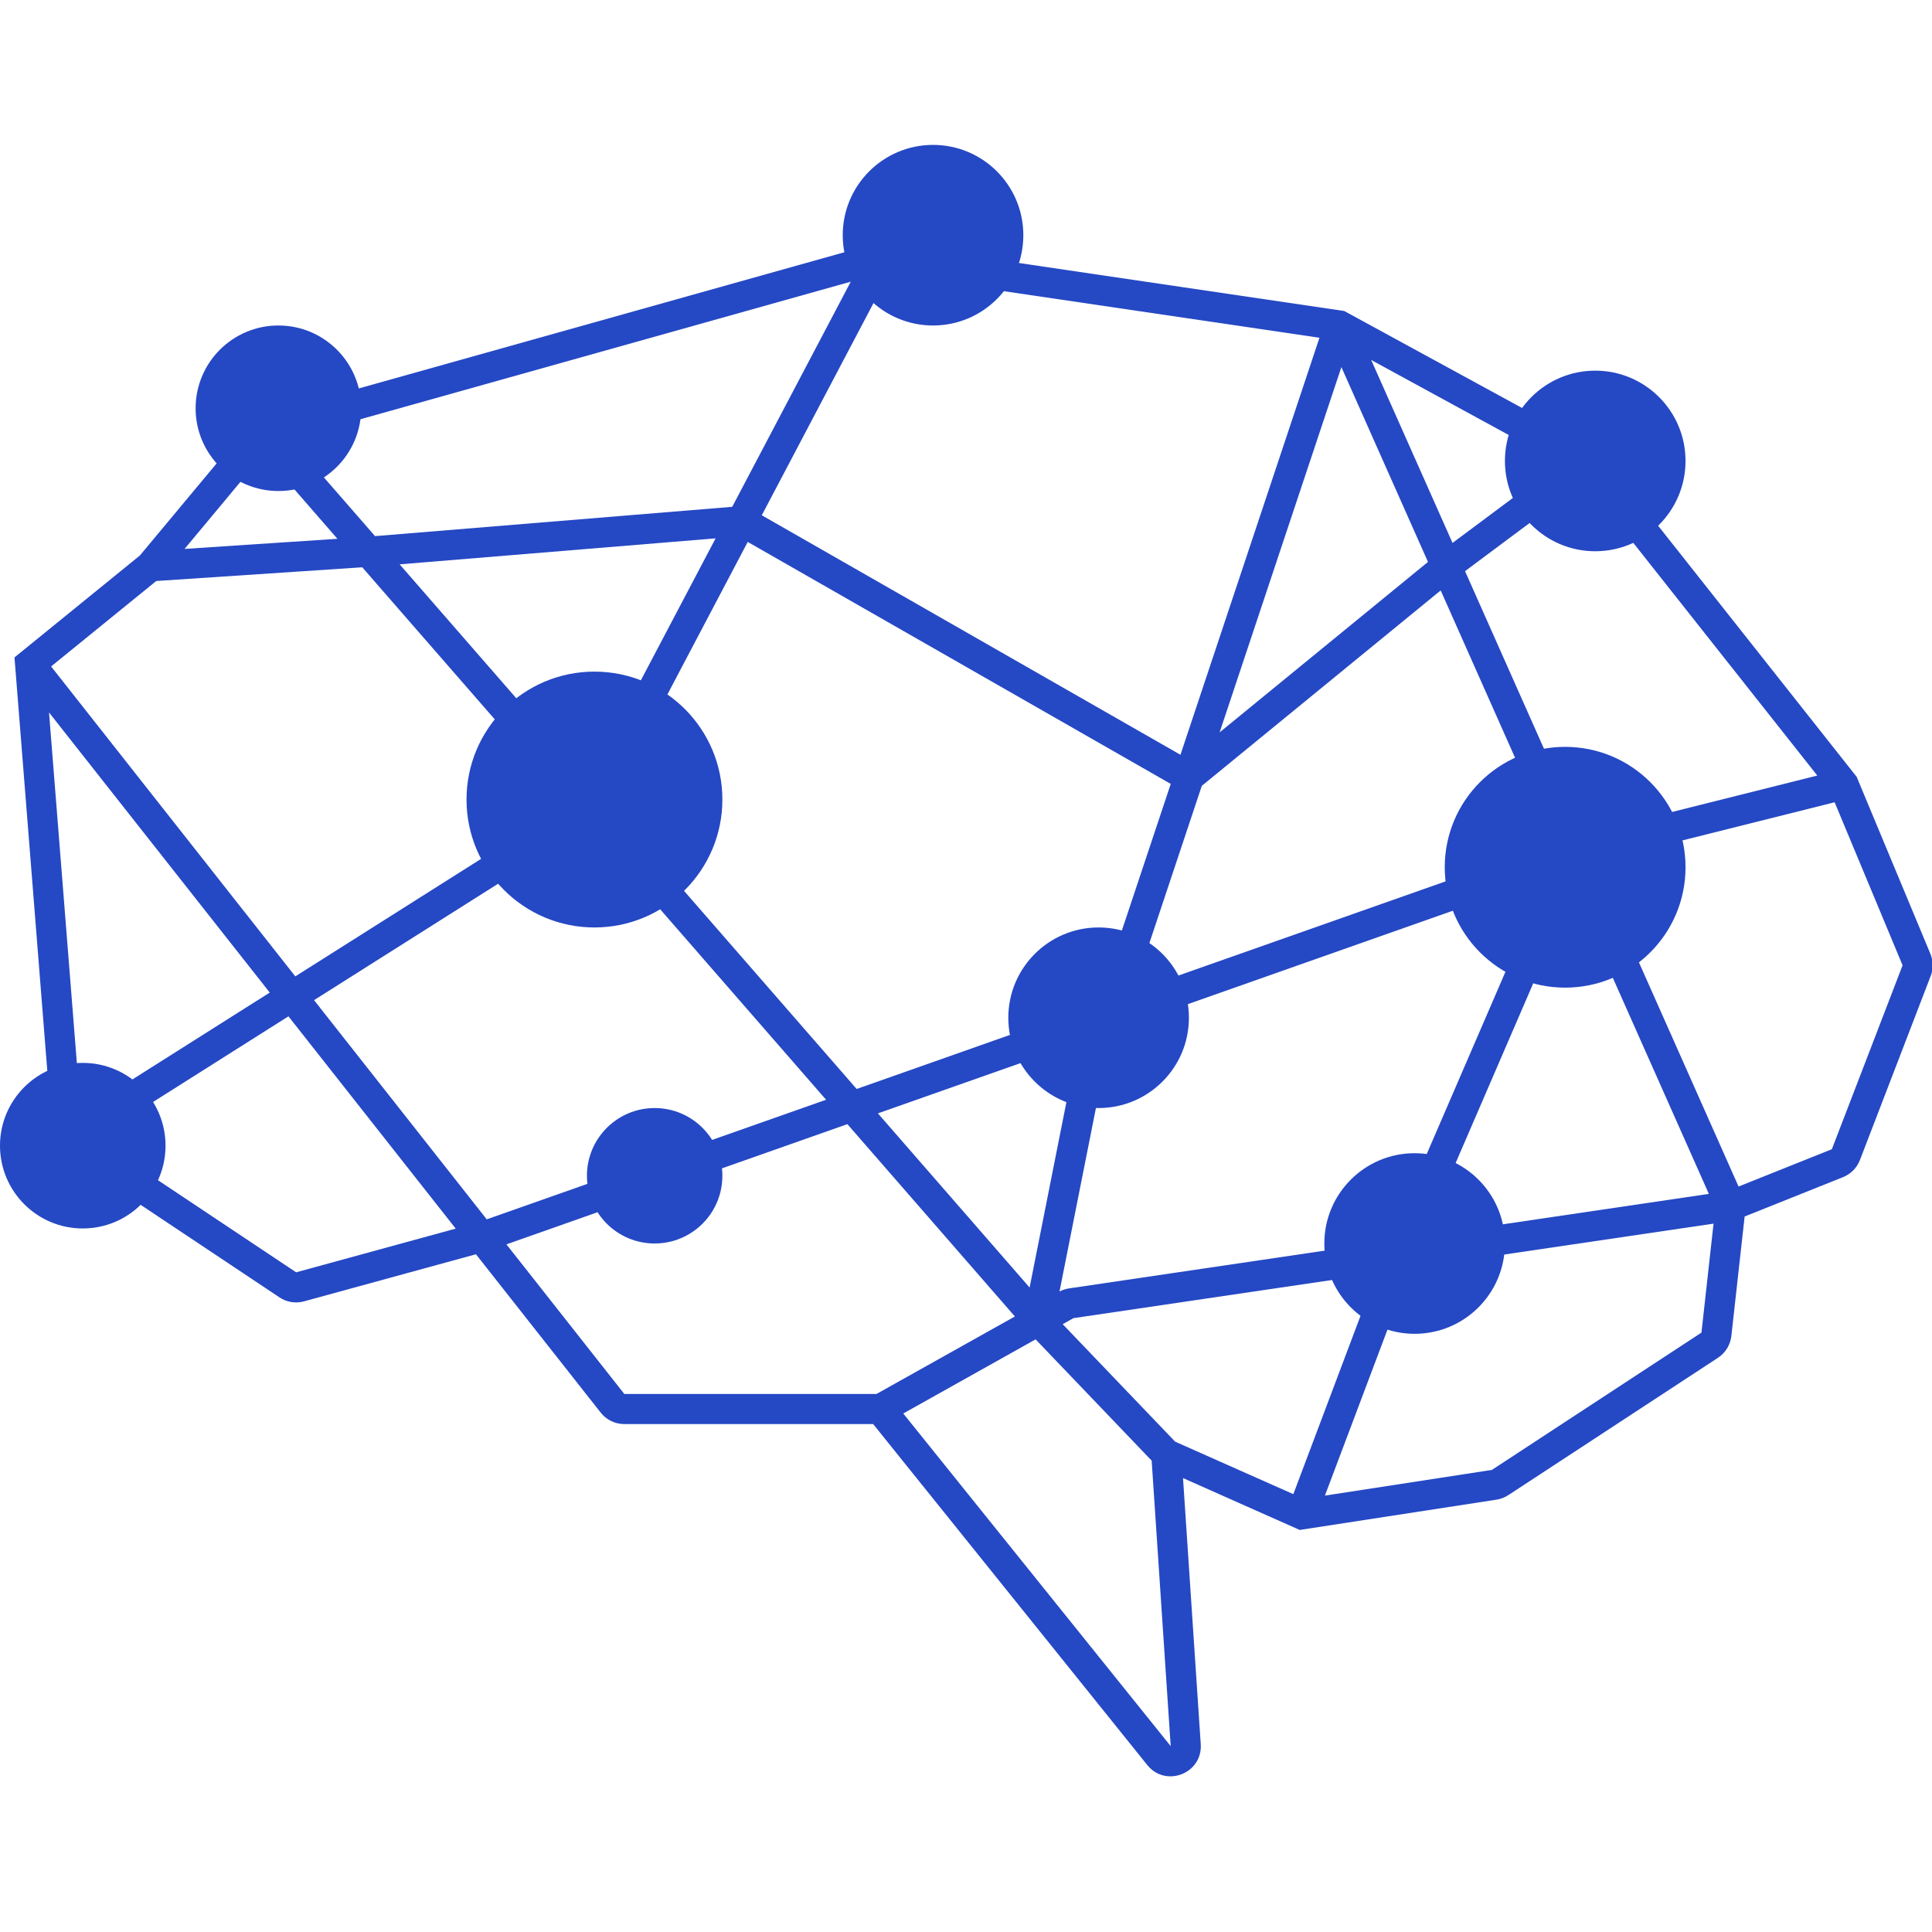
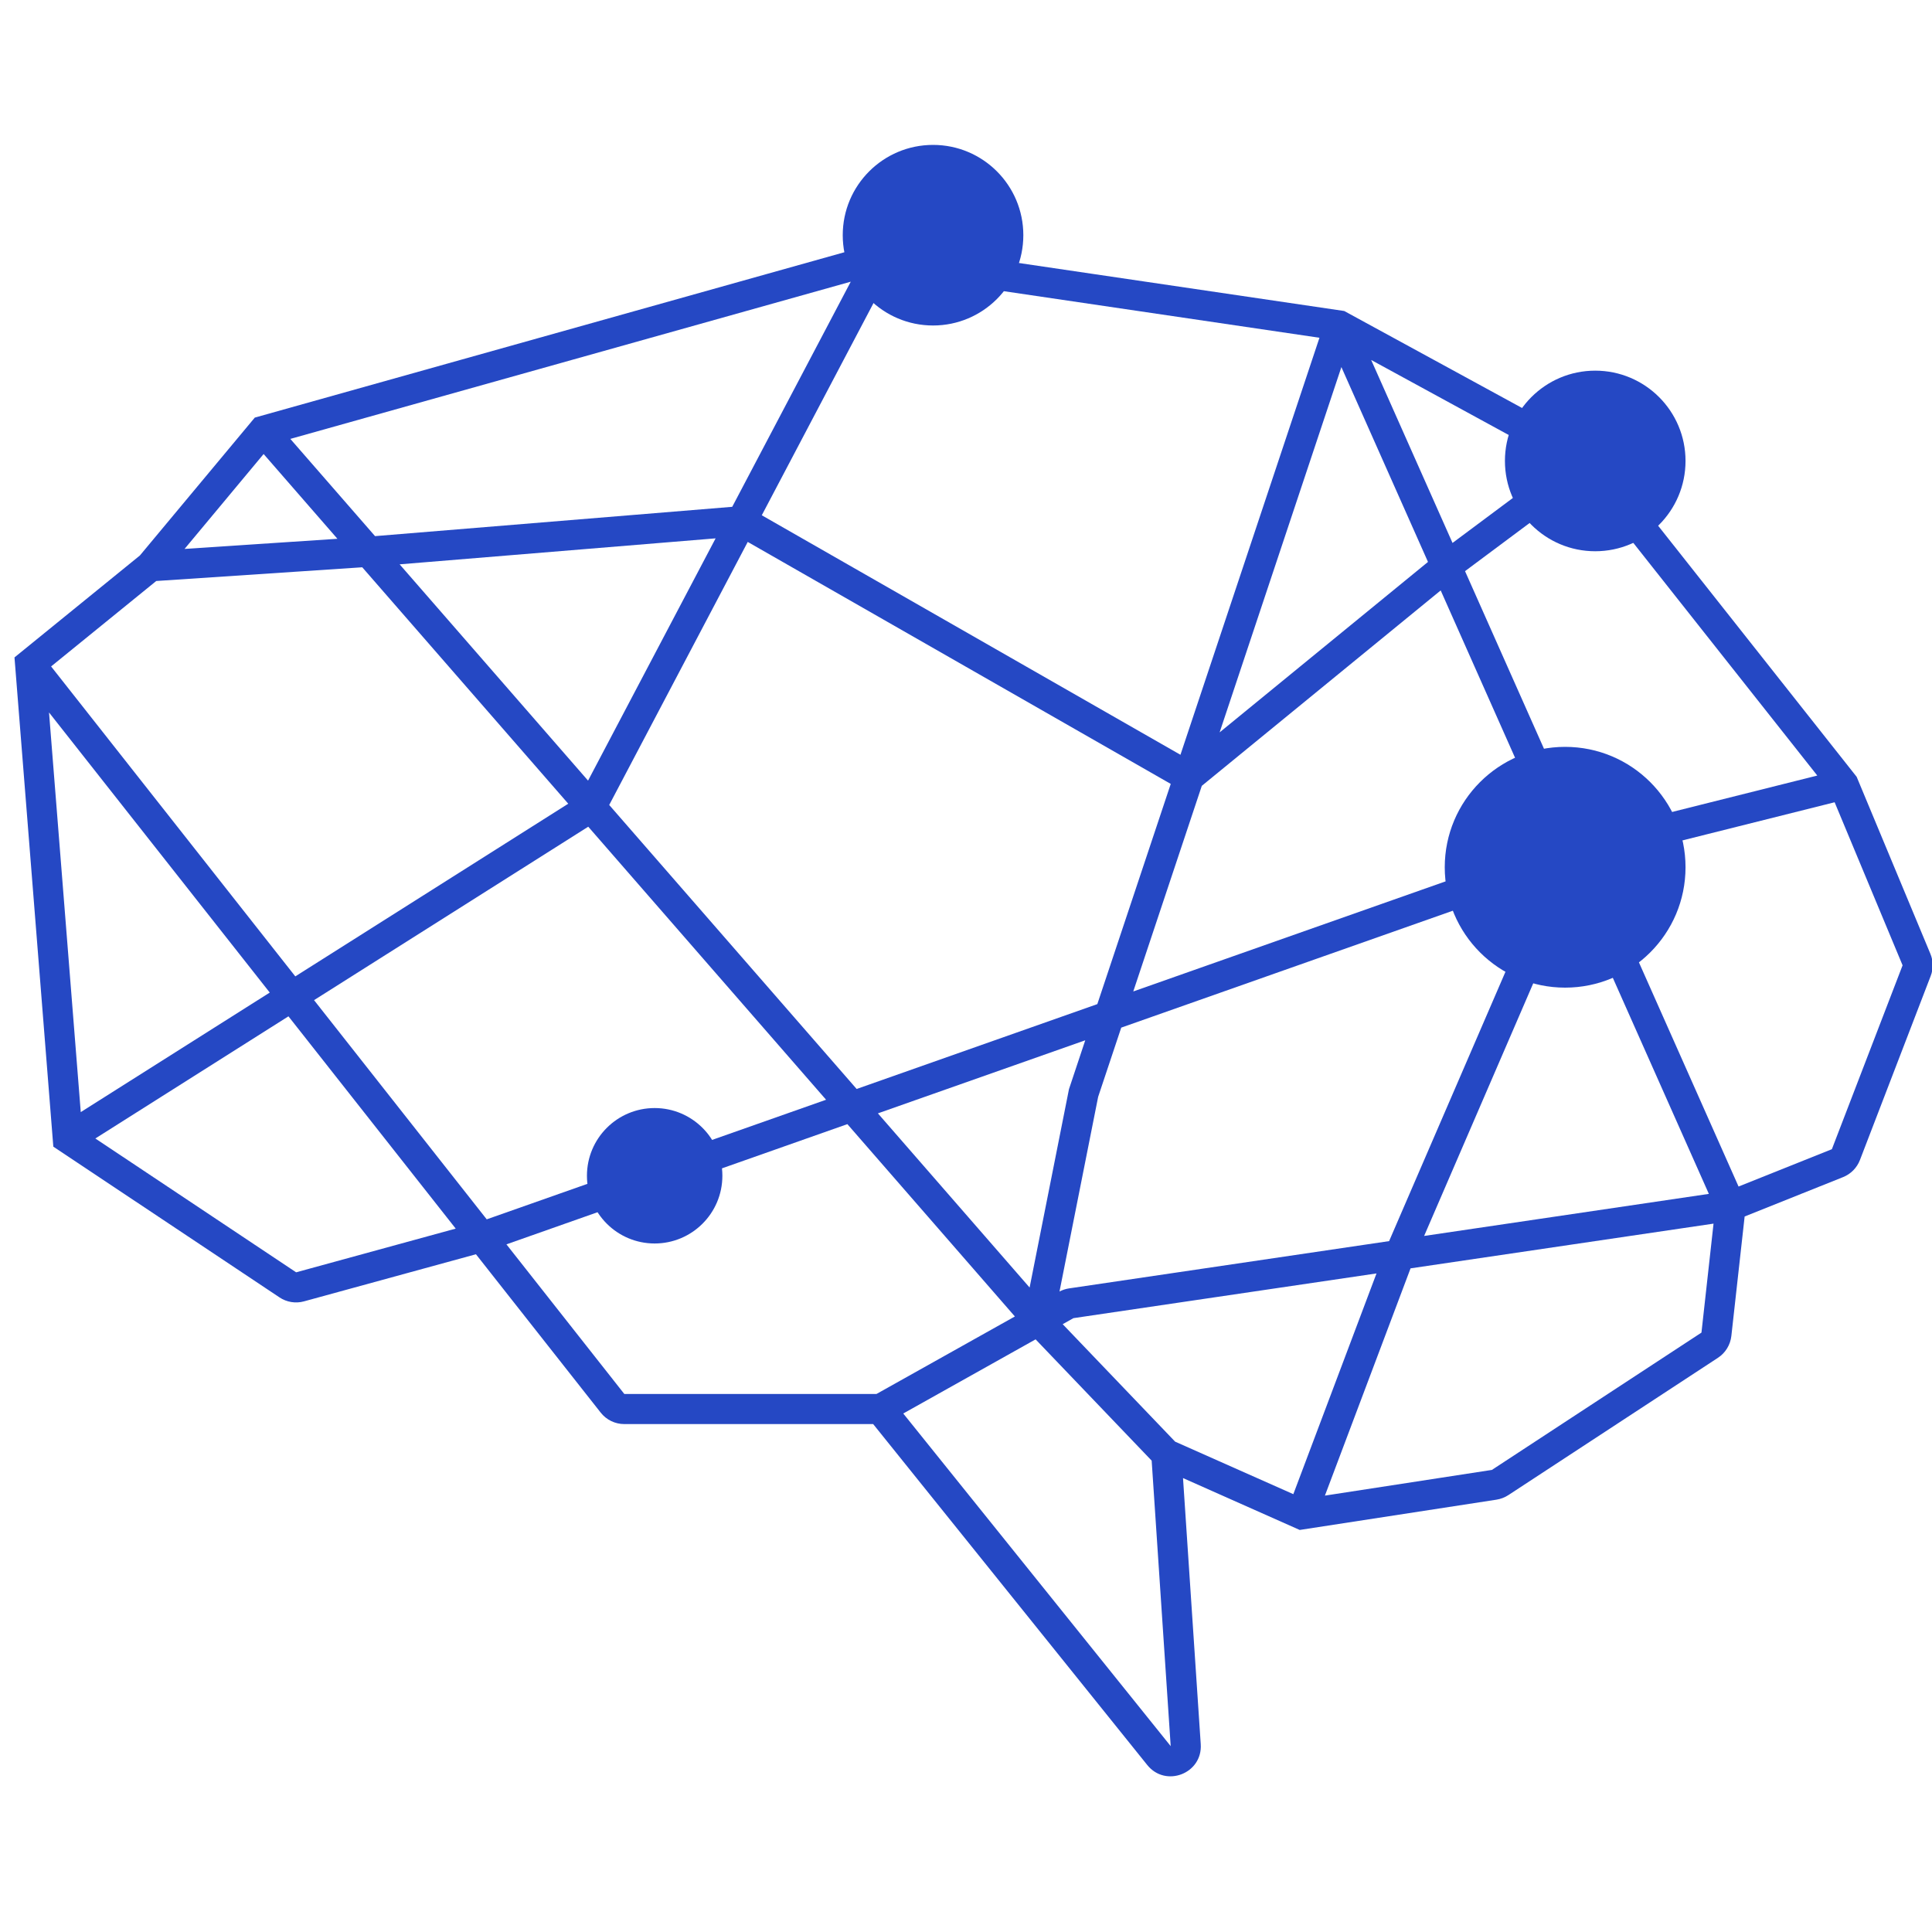
<svg xmlns="http://www.w3.org/2000/svg" width="40" height="40" viewBox="0 0 40 34" fill="#000000">
  <path fill-rule="evenodd" clip-rule="evenodd" d="M18.207 2.019L27.831 3.439L33.077 6.3L38.44 13.083L39.966 16.746C40.028 16.894 40.03 17.06 39.972 17.209L38.508 21.017C38.446 21.178 38.319 21.307 38.158 21.371L36.121 22.186L35.846 24.659C35.825 24.844 35.724 25.01 35.568 25.112L31.23 27.954C31.155 28.003 31.071 28.035 30.983 28.049L26.909 28.676L24.493 27.602L24.86 33.111C24.901 33.719 24.134 34.017 23.753 33.543L18.078 26.484H12.926C12.735 26.484 12.555 26.397 12.437 26.247L9.854 22.968L6.295 23.943C6.121 23.991 5.935 23.961 5.785 23.86L1.104 20.74L0.3 10.611L2.896 8.501L5.275 5.646L18.207 2.019ZM3.235 9.029L1.058 10.798L6.114 17.215L11.765 13.64L7.5 8.745L3.235 9.029ZM8.274 8.684L14.816 8.146L12.175 13.162L8.274 8.684ZM12.179 14.116L6.502 17.707L10.077 22.245L17.103 19.769L12.179 14.116ZM17.736 19.546L12.613 13.666L15.481 8.22L24.239 13.23L22.719 17.789L17.736 19.546ZM17.544 20.274L10.485 22.763L12.926 25.861H18.146L21.012 24.256L17.544 20.274ZM21.441 24.73L18.701 26.265L24.238 33.152L23.844 27.241L21.441 24.73ZM24.33 26.848L26.777 27.935L28.499 23.365L22.224 24.291L22.002 24.416L24.33 26.848ZM21.936 23.739C21.998 23.707 22.064 23.685 22.133 23.675L28.76 22.696L32.009 15.175L23.214 18.276L22.736 19.709L21.936 23.739ZM22.469 18.538L18.176 20.051L21.317 23.657L22.132 19.55L22.469 18.538ZM23.463 17.527L32.156 14.463L29.828 9.224L24.882 13.27L23.463 17.527ZM25.251 12.163L29.565 8.634L27.772 4.6L25.251 12.163ZM28.389 4.453L30.073 8.241L32.296 6.584L28.389 4.453ZM32.815 6.974L30.332 8.825L32.756 14.278L37.625 13.057L32.815 6.974ZM37.984 13.61L33.013 14.856L35.995 21.566L37.927 20.793L39.391 16.986L37.984 13.61ZM35.38 21.718L32.581 15.421L29.485 22.589L35.38 21.718ZM29.204 23.26L27.431 27.965L30.888 27.433L35.227 24.59L35.477 22.334L29.204 23.26ZM27.318 3.993L18.4 2.677L15.772 7.668L24.44 12.627L27.318 3.993ZM15.16 7.493L7.765 8.1L6.011 6.087L17.614 2.832L15.16 7.493ZM5.458 6.4L6.986 8.155L3.821 8.365L5.458 6.4ZM9.435 22.437L5.972 18.042L1.974 20.571L6.131 23.342L9.435 22.437ZM1.672 20.025L1.015 11.751L5.585 17.55L1.672 20.025Z" fill="#2548C4" />
-   <path d="M3.427 20.72C3.427 21.666 2.66 22.434 1.714 22.434C0.767 22.434 0 21.666 0 20.72C0 19.774 0.767 19.006 1.714 19.006C2.66 19.006 3.427 19.774 3.427 20.72Z" fill="#2548C4" />
  <path d="M14.956 21.343C14.956 22.118 14.328 22.745 13.554 22.745C12.779 22.745 12.152 22.118 12.152 21.343C12.152 20.569 12.779 19.941 13.554 19.941C14.328 19.941 14.956 20.569 14.956 21.343Z" fill="#2548C4" />
-   <path d="M14.956 13.554C14.956 15.016 13.77 16.202 12.307 16.202C10.845 16.202 9.659 15.016 9.659 13.554C9.659 12.091 10.845 10.905 12.307 10.905C13.77 10.905 14.956 12.091 14.956 13.554Z" fill="#2548C4" />
  <path d="M34.897 14.956C34.897 16.332 33.781 17.448 32.404 17.448C31.028 17.448 29.912 16.332 29.912 14.956C29.912 13.579 31.028 12.463 32.404 12.463C33.781 12.463 34.897 13.579 34.897 14.956Z" fill="#2548C4" />
-   <path d="M24.615 18.072C24.615 19.104 23.778 19.941 22.745 19.941C21.713 19.941 20.876 19.104 20.876 18.072C20.876 17.039 21.713 16.202 22.745 16.202C23.778 16.202 24.615 17.039 24.615 18.072Z" fill="#2548C4" />
  <path d="M34.897 6.543C34.897 7.576 34.06 8.413 33.027 8.413C31.995 8.413 31.158 7.576 31.158 6.543C31.158 5.511 31.995 4.674 33.027 4.674C34.06 4.674 34.897 5.511 34.897 6.543Z" fill="#2548C4" />
  <path d="M21.187 1.869C21.187 2.902 20.35 3.739 19.318 3.739C18.285 3.739 17.448 2.902 17.448 1.869C17.448 0.837 18.285 0 19.318 0C20.35 0 21.187 0.837 21.187 1.869Z" fill="#2548C4" />
-   <path d="M7.478 5.453C7.478 6.399 6.711 7.166 5.764 7.166C4.818 7.166 4.05 6.399 4.05 5.453C4.05 4.506 4.818 3.739 5.764 3.739C6.711 3.739 7.478 4.506 7.478 5.453Z" fill="#2548C4" />
-   <path d="M31.158 22.745C31.158 23.778 30.321 24.615 29.288 24.615C28.256 24.615 27.419 23.778 27.419 22.745C27.419 21.713 28.256 20.876 29.288 20.876C30.321 20.876 31.158 21.713 31.158 22.745Z" fill="#2548C4" />
</svg>